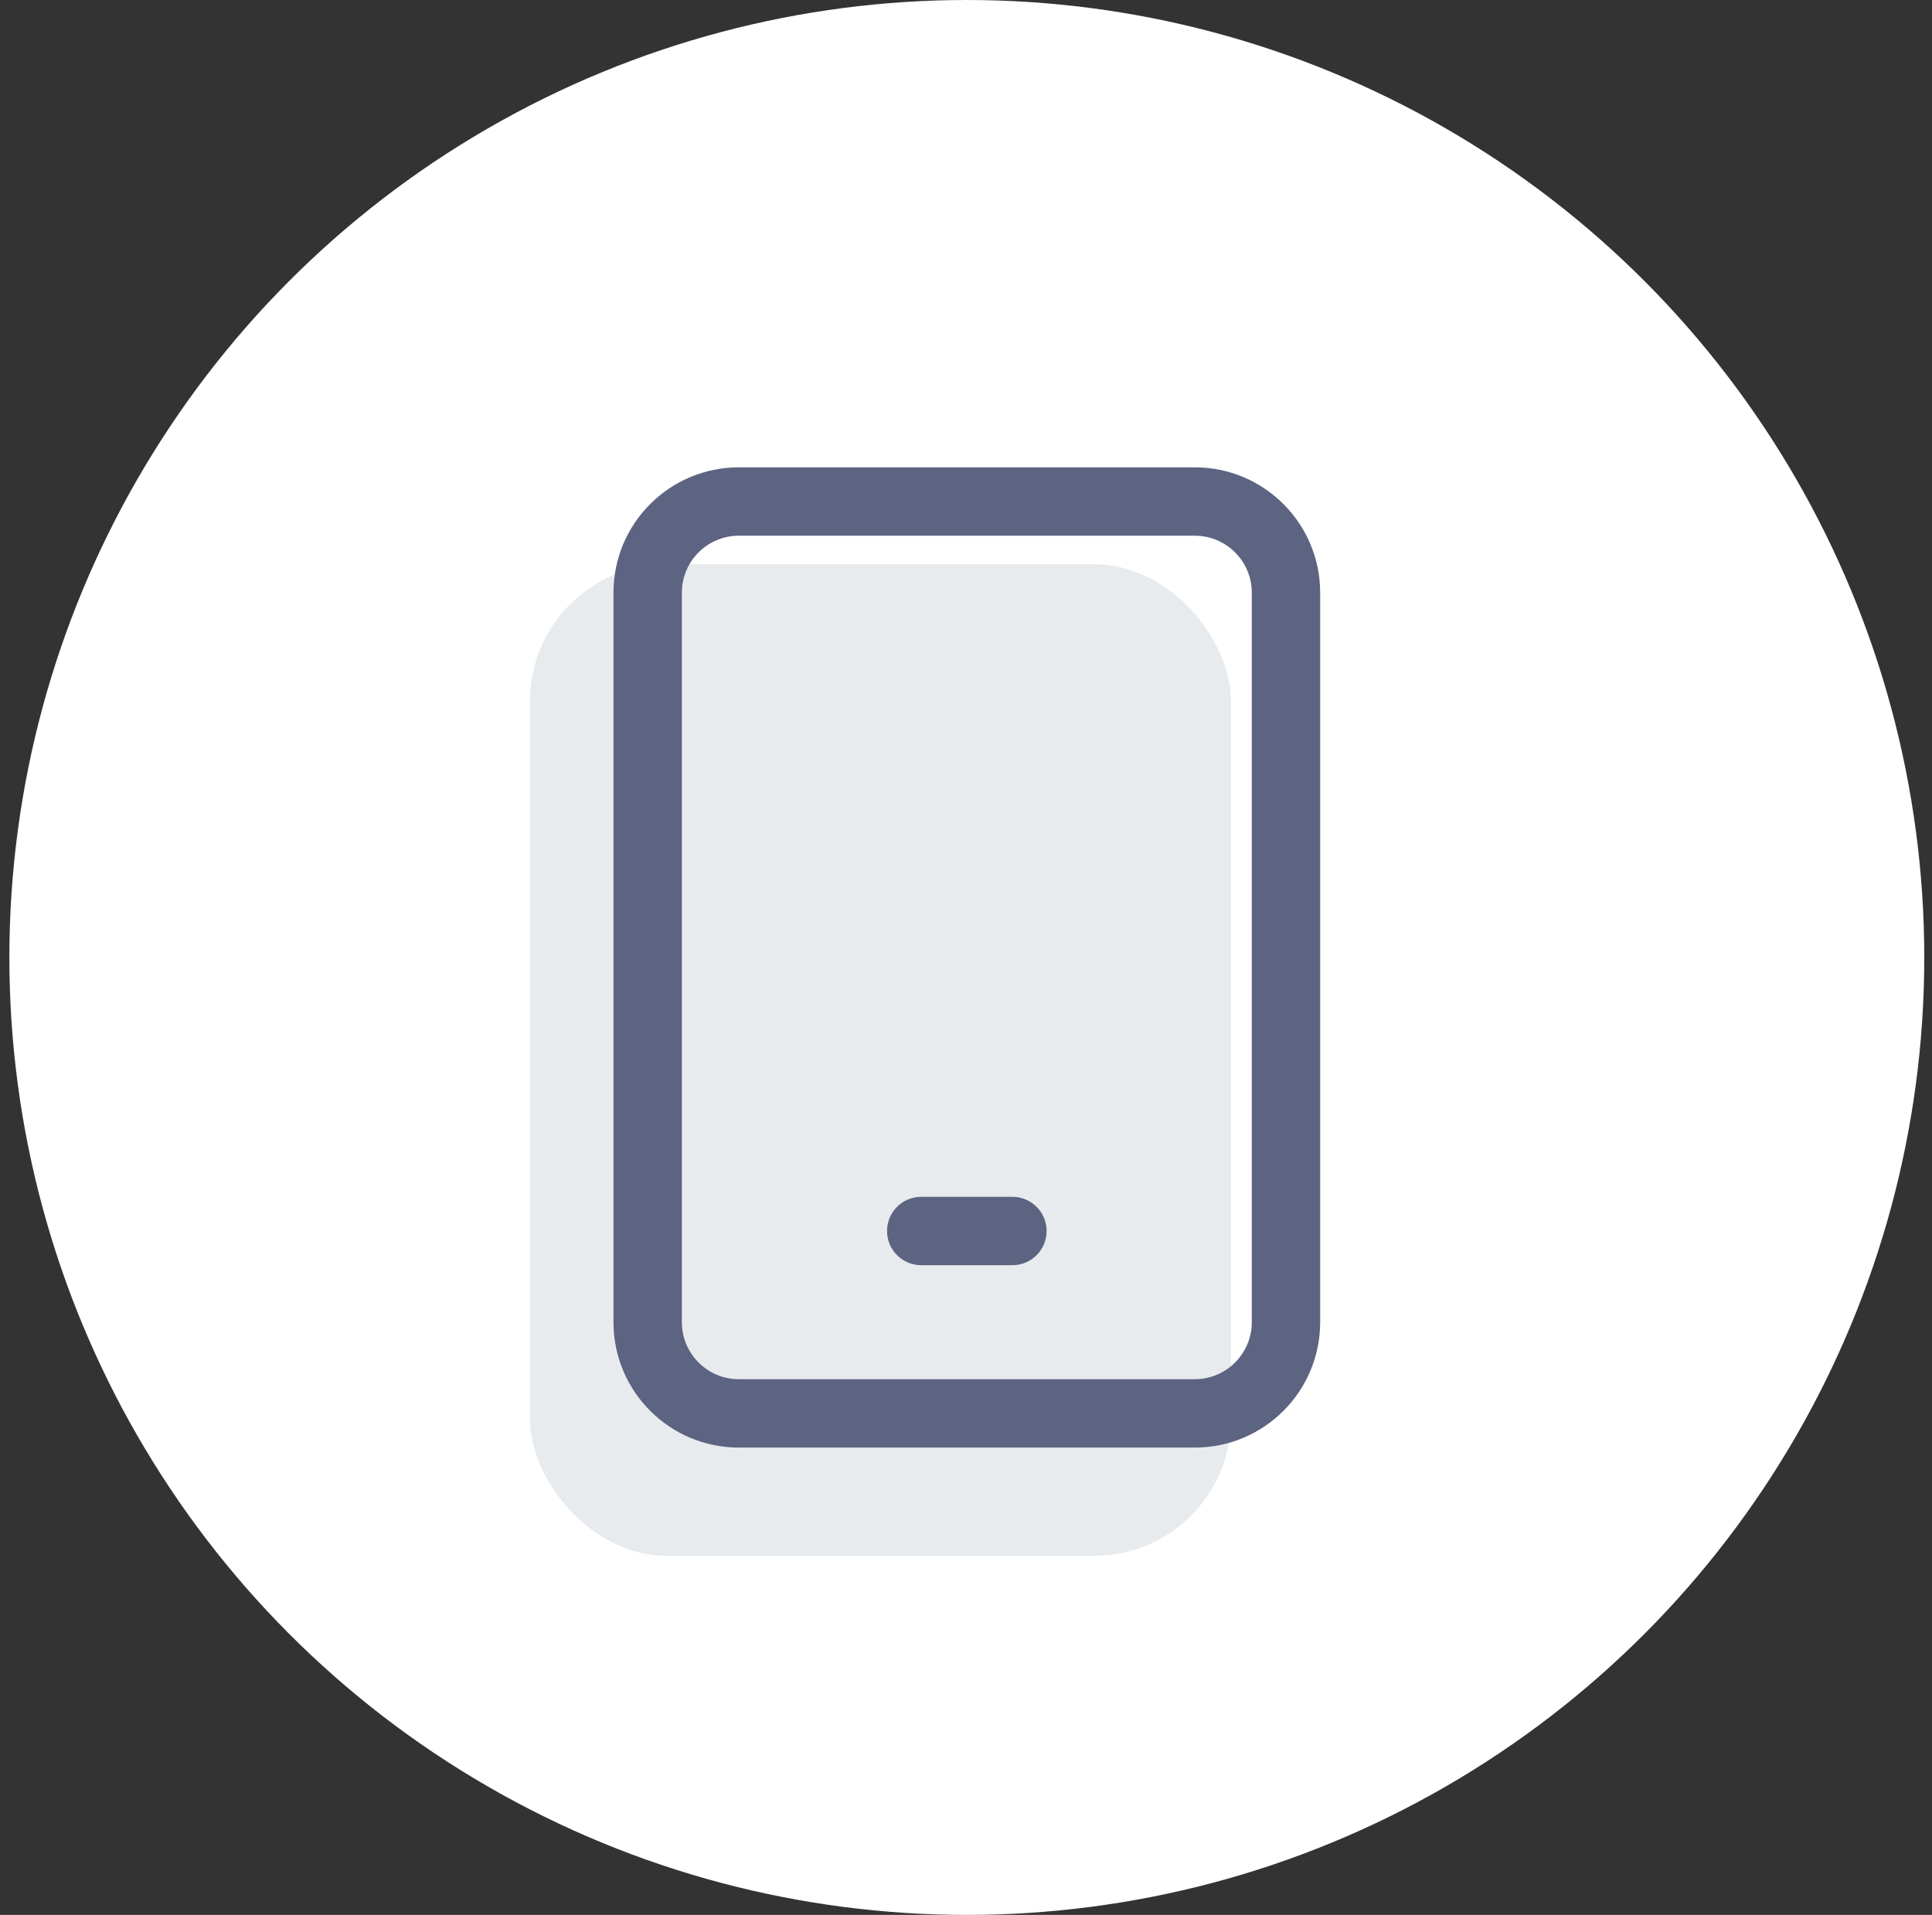
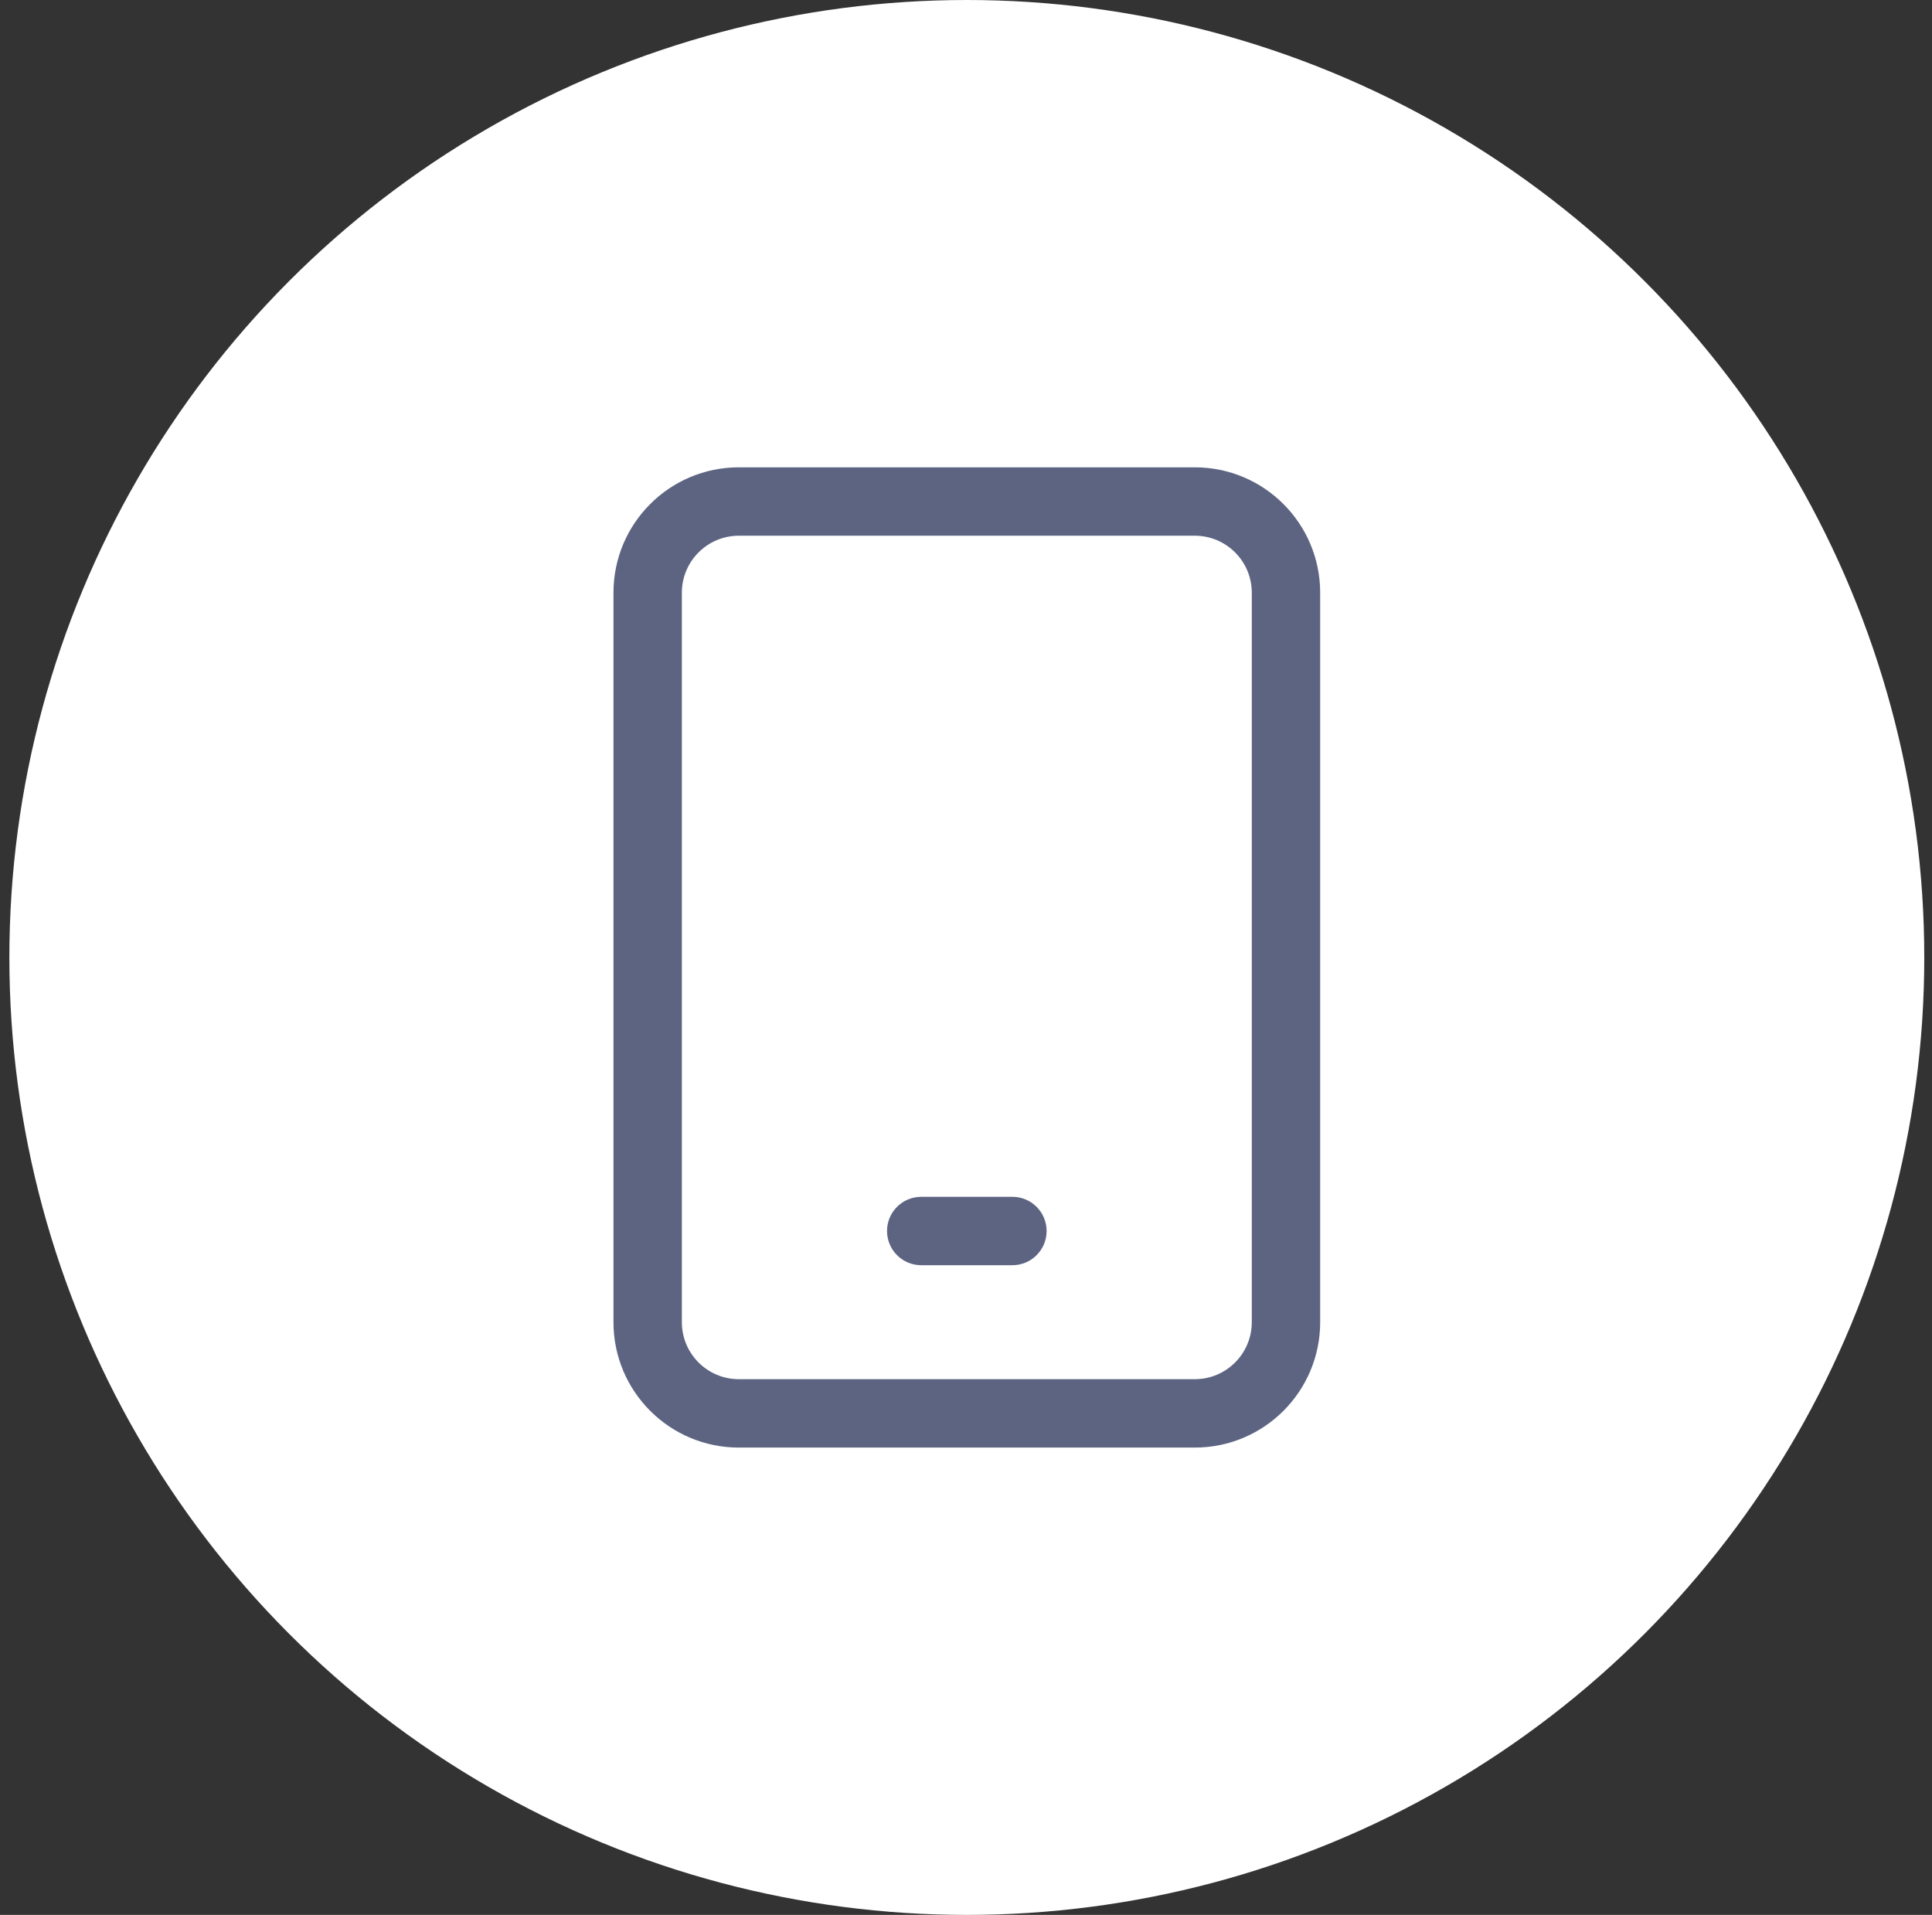
<svg xmlns="http://www.w3.org/2000/svg" width="113" height="112" viewBox="0 0 113 112" fill="none">
  <rect x="0" y="0" width="113" height="112" fill="#333333" stroke="none" />
  <circle cx="56.548" cy="56" r="56" fill="white" />
-   <rect x="31" y="33" width="41" height="58" rx="8" fill="#E8EBEE" />
-   <path fill-rule="evenodd" clip-rule="evenodd" d="M43.215 31.333C41.374 31.333 39.881 32.826 39.881 34.667V77.333C39.881 79.174 41.374 80.667 43.215 80.667H69.881C71.722 80.667 73.215 79.174 73.215 77.333V34.667C73.215 32.826 71.722 31.333 69.881 31.333H43.215ZM35.881 34.667C35.881 30.617 39.165 27.333 43.215 27.333H69.881C73.931 27.333 77.215 30.617 77.215 34.667V77.333C77.215 81.383 73.931 84.667 69.881 84.667H43.215C39.165 84.667 35.881 81.383 35.881 77.333V34.667ZM51.881 72C51.881 70.895 52.777 70 53.881 70H59.215C60.319 70 61.215 70.895 61.215 72C61.215 73.105 60.319 74 59.215 74H53.881C52.777 74 51.881 73.105 51.881 72Z" fill="#5D6482" />
+   <path fill-rule="evenodd" clip-rule="evenodd" d="M43.215 31.333C41.374 31.333 39.881 32.826 39.881 34.667V77.333C39.881 79.174 41.374 80.667 43.215 80.667H69.881C71.722 80.667 73.215 79.174 73.215 77.333V34.667C73.215 32.826 71.722 31.333 69.881 31.333H43.215ZM35.881 34.667C35.881 30.617 39.165 27.333 43.215 27.333H69.881C73.931 27.333 77.215 30.617 77.215 34.667V77.333C77.215 81.383 73.931 84.667 69.881 84.667H43.215C39.165 84.667 35.881 81.383 35.881 77.333V34.667ZM51.881 72C51.881 70.895 52.777 70 53.881 70H59.215C60.319 70 61.215 70.895 61.215 72C61.215 73.105 60.319 74 59.215 74H53.881C52.777 74 51.881 73.105 51.881 72" fill="#5D6482" />
</svg>